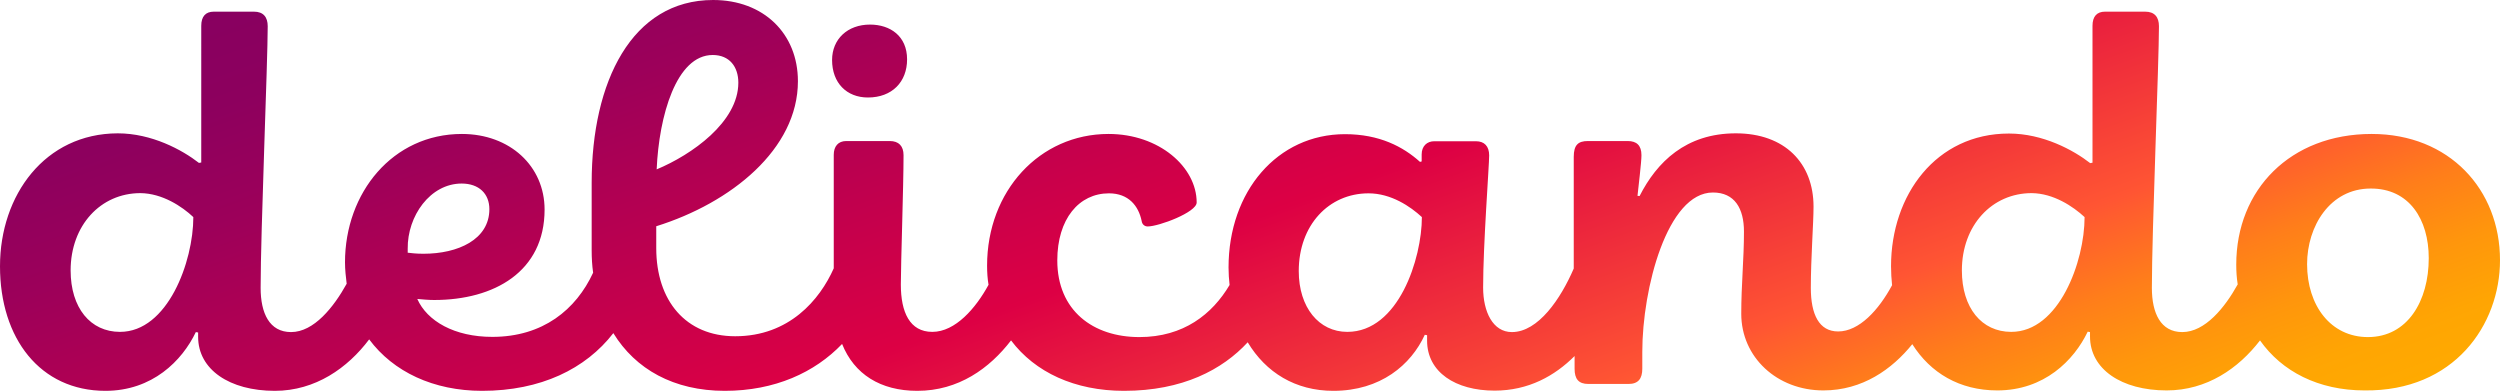
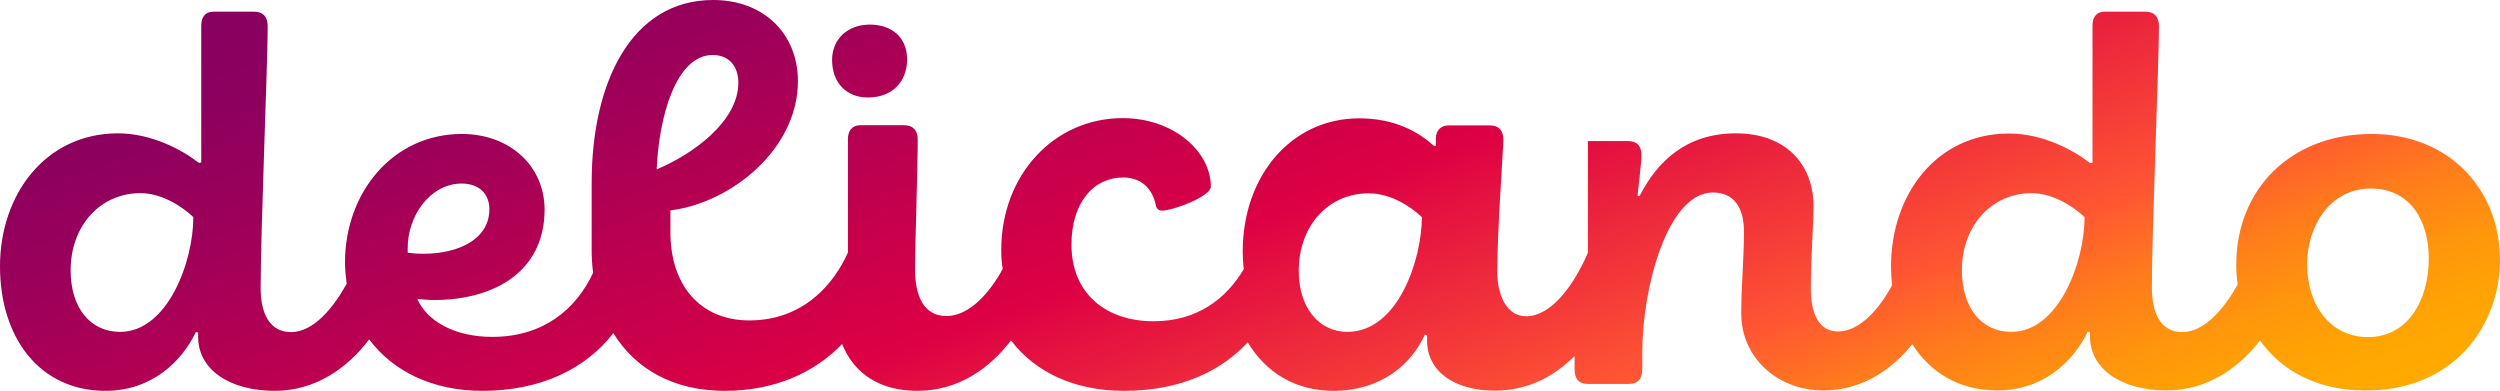
<svg xmlns="http://www.w3.org/2000/svg" version="1.1" id="Ebene_1" x="0px" y="0px" viewBox="0 0 1200 187.6" style="enable-background:new 0 0 1200 187.6;" xml:space="preserve">
  <style type="text/css">
	.st0{fill:url(#SVGID_1_);}
</style>
  <g>
    <linearGradient id="SVGID_1_" gradientUnits="userSpaceOnUse" x1="502.36" y1="327.998" x2="683.415" y2="-169.446" gradientTransform="matrix(1 0 0 -1 0 187.49)">
      <stop offset="0" style="stop-color:#880060" />
      <stop offset="8.278212e-02" style="stop-color:#8D005E" />
      <stop offset="0.181" style="stop-color:#9C005A" />
      <stop offset="0.25" style="stop-color:#AA0055" />
      <stop offset="0.5" style="stop-color:#DD0044" />
      <stop offset="0.75" style="stop-color:#FF5533" />
      <stop offset="0.764" style="stop-color:#FF5D2E" />
      <stop offset="0.83" style="stop-color:#FF7E1A" />
      <stop offset="0.893" style="stop-color:#FF960C" />
      <stop offset="0.951" style="stop-color:#FFA503" />
      <stop offset="1" style="stop-color:#FFAA00" />
    </linearGradient>
-     <path class="st0" d="M435.4,28.5c0-11.2-8.1-16.7-17.8-16.7c-10.8,0-18.2,7-18.2,17c0,11,7,18,17.2,18   C428.2,46.8,435.4,39.3,435.4,28.5 M1165.8,123.9c0,20.6-10.2,37.9-29.2,37.9c-17.8,0-29.2-15.1-29.2-35c0-18.2,11-36.3,30.5-36.3   C1156.4,90.4,1165.8,105.3,1165.8,123.9 M1000.6,104.2c0,21.4-12.3,55.1-35.2,55.1c-14.2,0-23.7-11.5-23.7-29.5   c0-21.6,14.4-37.1,33.5-37.1C985.7,92.8,995.1,99.1,1000.6,104.2 M682.5,104.2c0,19.9-11.2,55.1-35.8,55.1   c-13.6,0-23.3-11.7-23.3-29.2c0-22,14.4-37.3,33.5-37.3C667.7,92.8,677,99.1,682.5,104.2 M315.2,81.3c1.1-25.6,9.4-54.9,26.9-54.9   c8.1,0,12.3,5.7,12.3,13.3C354.4,58.6,332,74.3,315.2,81.3 M195.7,121.3v-1.9c-0.2-15.7,10.8-31.3,25.9-31.3   c8.3,0,13.3,4.9,13.3,12.3c0,14.6-15.1,21.4-31.6,21.4C199.8,121.8,197.4,121.5,195.7,121.3 M92.8,104.2   c0,21.4-12.3,55.1-35.2,55.1c-14.2,0-23.7-11.5-23.7-29.5c0-21.6,14.4-37.1,33.5-37.1C77.9,92.8,87.4,99.1,92.8,104.2 M1200,124.9   c0-33.9-24.3-60.6-61.6-60.6c-39,0-65,26.7-65,62.7c0,3.3,0.2,6.4,0.7,9.5c-6.2,11.2-15.7,22.9-26.6,22.9   c-10.4,0-14.6-9.1-14.6-21.2c0-27.1,3.4-108.3,3.4-125.6c0-4.4-2.1-7-6.6-7h-19.3c-3.9,0-6,2.3-6,6.8v65.7l-1.1,0.2   c-8.1-6.3-22.7-14.2-39-14.2c-35,0-56.6,29.5-56.6,63.7c0,3.2,0.2,6.2,0.5,9.1c-6.4,11.9-15.8,22.2-25.9,22.2   c-9.1,0-13.1-8.1-13.1-20.9c0-14.2,1.3-31.1,1.3-39c0-20.9-13.8-35.2-37.3-35.2c-24,0-37.9,13.8-46.2,30.1L786,94   c0.5-4.9,1.9-16.1,1.9-19.5c0-4.7-2.3-6.8-6.6-6.8h-19.1c-4.7,0-6.8,1.9-6.8,7.6v53.6c-6.2,14.4-17,30.5-29.7,30.5   c-9.1,0-13.8-9.7-13.8-21.4c0-20.6,2.9-58.5,2.9-63.4c0-4.4-2.3-6.8-6.3-6.8h-20.1c-3.4,0-6,2.3-6,6.3v3.4l-0.8,0.2   c-8.1-7.3-19.5-13.3-36-13.3c-32.4,0-55.9,27.4-55.9,64c0,2.9,0.2,5.7,0.5,8.4c-8.3,14-22.1,25-43.3,25   c-22.2,0-39.4-12.7-39.4-36.8c0-19.9,10.4-32.2,24.8-32.2c9.4,0,14.2,6,15.7,13.3c0.2,1.5,1.3,2.6,2.9,2.6   c5.3,0,23.5-6.8,23.5-11.5c0-17-18-32.9-42.3-32.9c-33.1,0-58.3,27.4-58.3,63.2c0,3.2,0.2,6.3,0.7,9.2c-6.1,11.2-15.9,22.6-27,22.6   c-10.8,0-15.1-9.4-15.1-22.7c0-9.9,1.3-47.5,1.3-62.1c0-4.4-2.3-6.8-6.6-6.8h-20.9c-3.9,0-6,2.6-6,6.6v54.5   c-6.7,15.1-21.4,32.6-47.3,32.6c-23.7,0-37.9-17-37.9-42.3v-10.5C350.9,97.4,383,71.6,383,39c0-22.9-16.5-39-40.7-39   c-39,0-58.3,39.2-58.3,87.7v32.4c0,3.7,0.2,7.3,0.7,10.8c-8.2,17.7-24.1,30.8-48.4,30.8c-18.2,0-31.3-7.6-36-18.2   c2.3,0.2,5.3,0.5,8.1,0.5c28.8,0,53-13.6,53-43.4c0-20.9-16.7-36.3-39.7-36.3c-33.2,0-56.1,28.2-56.1,61.6c0,3.6,0.4,7,0.8,10.3   c-6.2,11.2-15.7,23.2-26.7,23.2c-10.4,0-14.6-9.1-14.6-21.2c0-27.1,3.4-108.3,3.4-125.6c0-4.4-2.1-7-6.6-7h-19.3   c-3.9,0-6,2.3-6,6.8V78l-1.1,0.2c-8.1-6.3-22.7-14.2-39-14.2C21.6,64.1,0,93.6,0,127.8c0,34.7,19.3,59.8,50.6,59.8   c22.5,0,36.8-14.4,43.4-28.2l1.1,0.2v2.1c0,15.7,15.1,25.9,36.8,25.9c19.5,0,35-11,45.3-24.7c11.6,15.6,30.9,24.7,54.2,24.7   c28.1,0,49.7-10.5,63-27.7c10.6,17.3,29,27.7,53.5,27.7c24,0,43.2-8.8,56.3-22.5c5.8,14.5,18.4,22.5,36.1,22.5   c19.8,0,34.7-10.8,45-24.2c11.5,15.3,30.6,24.2,54.2,24.2c28.2,0,47.3-10.2,59.4-23.3c8.7,14.5,22.9,23.3,41.1,23.3   c22.7,0,37.3-12.5,43.9-26.9l1.1,0.2v2.6c0,15.1,13.6,24,32.4,24c16.3,0,28.9-7.1,38.4-16.6v6.1c0,4.9,1.9,7.3,6.6,7.3h19.3   c4.7,0,6.6-2.6,6.6-7.3v-8.1c0-30.5,12-76.5,33.9-76.5c10.4,0,14.9,7.6,14.9,18.8c0,13.3-1.3,25.4-1.3,39.4   c0,20.9,17.2,36.8,39.4,36.8c18.8,0,33-10.2,42.7-22.2c8.7,13.8,22.7,22.2,40.8,22.2c22.5,0,36.8-14.4,43.4-28.2l1.1,0.2v2.1   c0,15.7,15.1,25.9,36.8,25.9c19.3,0,34.5-10.6,44.8-24c10.5,14.9,28,24,50.2,24C1178,187.9,1200,155.9,1200,124.9" />
+     <path class="st0" d="M435.4,28.5c0-11.2-8.1-16.7-17.8-16.7c-10.8,0-18.2,7-18.2,17c0,11,7,18,17.2,18   C428.2,46.8,435.4,39.3,435.4,28.5 M1165.8,123.9c0,20.6-10.2,37.9-29.2,37.9c-17.8,0-29.2-15.1-29.2-35c0-18.2,11-36.3,30.5-36.3   C1156.4,90.4,1165.8,105.3,1165.8,123.9 M1000.6,104.2c0,21.4-12.3,55.1-35.2,55.1c-14.2,0-23.7-11.5-23.7-29.5   c0-21.6,14.4-37.1,33.5-37.1C985.7,92.8,995.1,99.1,1000.6,104.2 M682.5,104.2c0,19.9-11.2,55.1-35.8,55.1   c-13.6,0-23.3-11.7-23.3-29.2c0-22,14.4-37.3,33.5-37.3C667.7,92.8,677,99.1,682.5,104.2 M315.2,81.3c1.1-25.6,9.4-54.9,26.9-54.9   c8.1,0,12.3,5.7,12.3,13.3C354.4,58.6,332,74.3,315.2,81.3 M195.7,121.3v-1.9c-0.2-15.7,10.8-31.3,25.9-31.3   c8.3,0,13.3,4.9,13.3,12.3c0,14.6-15.1,21.4-31.6,21.4C199.8,121.8,197.4,121.5,195.7,121.3 M92.8,104.2   c0,21.4-12.3,55.1-35.2,55.1c-14.2,0-23.7-11.5-23.7-29.5c0-21.6,14.4-37.1,33.5-37.1C77.9,92.8,87.4,99.1,92.8,104.2 M1200,124.9   c0-33.9-24.3-60.6-61.6-60.6c-39,0-65,26.7-65,62.7c0,3.3,0.2,6.4,0.7,9.5c-6.2,11.2-15.7,22.9-26.6,22.9   c-10.4,0-14.6-9.1-14.6-21.2c0-27.1,3.4-108.3,3.4-125.6c0-4.4-2.1-7-6.6-7h-19.3c-3.9,0-6,2.3-6,6.8v65.7l-1.1,0.2   c-8.1-6.3-22.7-14.2-39-14.2c-35,0-56.6,29.5-56.6,63.7c0,3.2,0.2,6.2,0.5,9.1c-6.4,11.9-15.8,22.2-25.9,22.2   c-9.1,0-13.1-8.1-13.1-20.9c0-14.2,1.3-31.1,1.3-39c0-20.9-13.8-35.2-37.3-35.2c-24,0-37.9,13.8-46.2,30.1L786,94   c0.5-4.9,1.9-16.1,1.9-19.5c0-4.7-2.3-6.8-6.6-6.8h-19.1v53.6c-6.2,14.4-17,30.5-29.7,30.5   c-9.1,0-13.8-9.7-13.8-21.4c0-20.6,2.9-58.5,2.9-63.4c0-4.4-2.3-6.8-6.3-6.8h-20.1c-3.4,0-6,2.3-6,6.3v3.4l-0.8,0.2   c-8.1-7.3-19.5-13.3-36-13.3c-32.4,0-55.9,27.4-55.9,64c0,2.9,0.2,5.7,0.5,8.4c-8.3,14-22.1,25-43.3,25   c-22.2,0-39.4-12.7-39.4-36.8c0-19.9,10.4-32.2,24.8-32.2c9.4,0,14.2,6,15.7,13.3c0.2,1.5,1.3,2.6,2.9,2.6   c5.3,0,23.5-6.8,23.5-11.5c0-17-18-32.9-42.3-32.9c-33.1,0-58.3,27.4-58.3,63.2c0,3.2,0.2,6.3,0.7,9.2c-6.1,11.2-15.9,22.6-27,22.6   c-10.8,0-15.1-9.4-15.1-22.7c0-9.9,1.3-47.5,1.3-62.1c0-4.4-2.3-6.8-6.6-6.8h-20.9c-3.9,0-6,2.6-6,6.6v54.5   c-6.7,15.1-21.4,32.6-47.3,32.6c-23.7,0-37.9-17-37.9-42.3v-10.5C350.9,97.4,383,71.6,383,39c0-22.9-16.5-39-40.7-39   c-39,0-58.3,39.2-58.3,87.7v32.4c0,3.7,0.2,7.3,0.7,10.8c-8.2,17.7-24.1,30.8-48.4,30.8c-18.2,0-31.3-7.6-36-18.2   c2.3,0.2,5.3,0.5,8.1,0.5c28.8,0,53-13.6,53-43.4c0-20.9-16.7-36.3-39.7-36.3c-33.2,0-56.1,28.2-56.1,61.6c0,3.6,0.4,7,0.8,10.3   c-6.2,11.2-15.7,23.2-26.7,23.2c-10.4,0-14.6-9.1-14.6-21.2c0-27.1,3.4-108.3,3.4-125.6c0-4.4-2.1-7-6.6-7h-19.3   c-3.9,0-6,2.3-6,6.8V78l-1.1,0.2c-8.1-6.3-22.7-14.2-39-14.2C21.6,64.1,0,93.6,0,127.8c0,34.7,19.3,59.8,50.6,59.8   c22.5,0,36.8-14.4,43.4-28.2l1.1,0.2v2.1c0,15.7,15.1,25.9,36.8,25.9c19.5,0,35-11,45.3-24.7c11.6,15.6,30.9,24.7,54.2,24.7   c28.1,0,49.7-10.5,63-27.7c10.6,17.3,29,27.7,53.5,27.7c24,0,43.2-8.8,56.3-22.5c5.8,14.5,18.4,22.5,36.1,22.5   c19.8,0,34.7-10.8,45-24.2c11.5,15.3,30.6,24.2,54.2,24.2c28.2,0,47.3-10.2,59.4-23.3c8.7,14.5,22.9,23.3,41.1,23.3   c22.7,0,37.3-12.5,43.9-26.9l1.1,0.2v2.6c0,15.1,13.6,24,32.4,24c16.3,0,28.9-7.1,38.4-16.6v6.1c0,4.9,1.9,7.3,6.6,7.3h19.3   c4.7,0,6.6-2.6,6.6-7.3v-8.1c0-30.5,12-76.5,33.9-76.5c10.4,0,14.9,7.6,14.9,18.8c0,13.3-1.3,25.4-1.3,39.4   c0,20.9,17.2,36.8,39.4,36.8c18.8,0,33-10.2,42.7-22.2c8.7,13.8,22.7,22.2,40.8,22.2c22.5,0,36.8-14.4,43.4-28.2l1.1,0.2v2.1   c0,15.7,15.1,25.9,36.8,25.9c19.3,0,34.5-10.6,44.8-24c10.5,14.9,28,24,50.2,24C1178,187.9,1200,155.9,1200,124.9" />
  </g>
</svg>